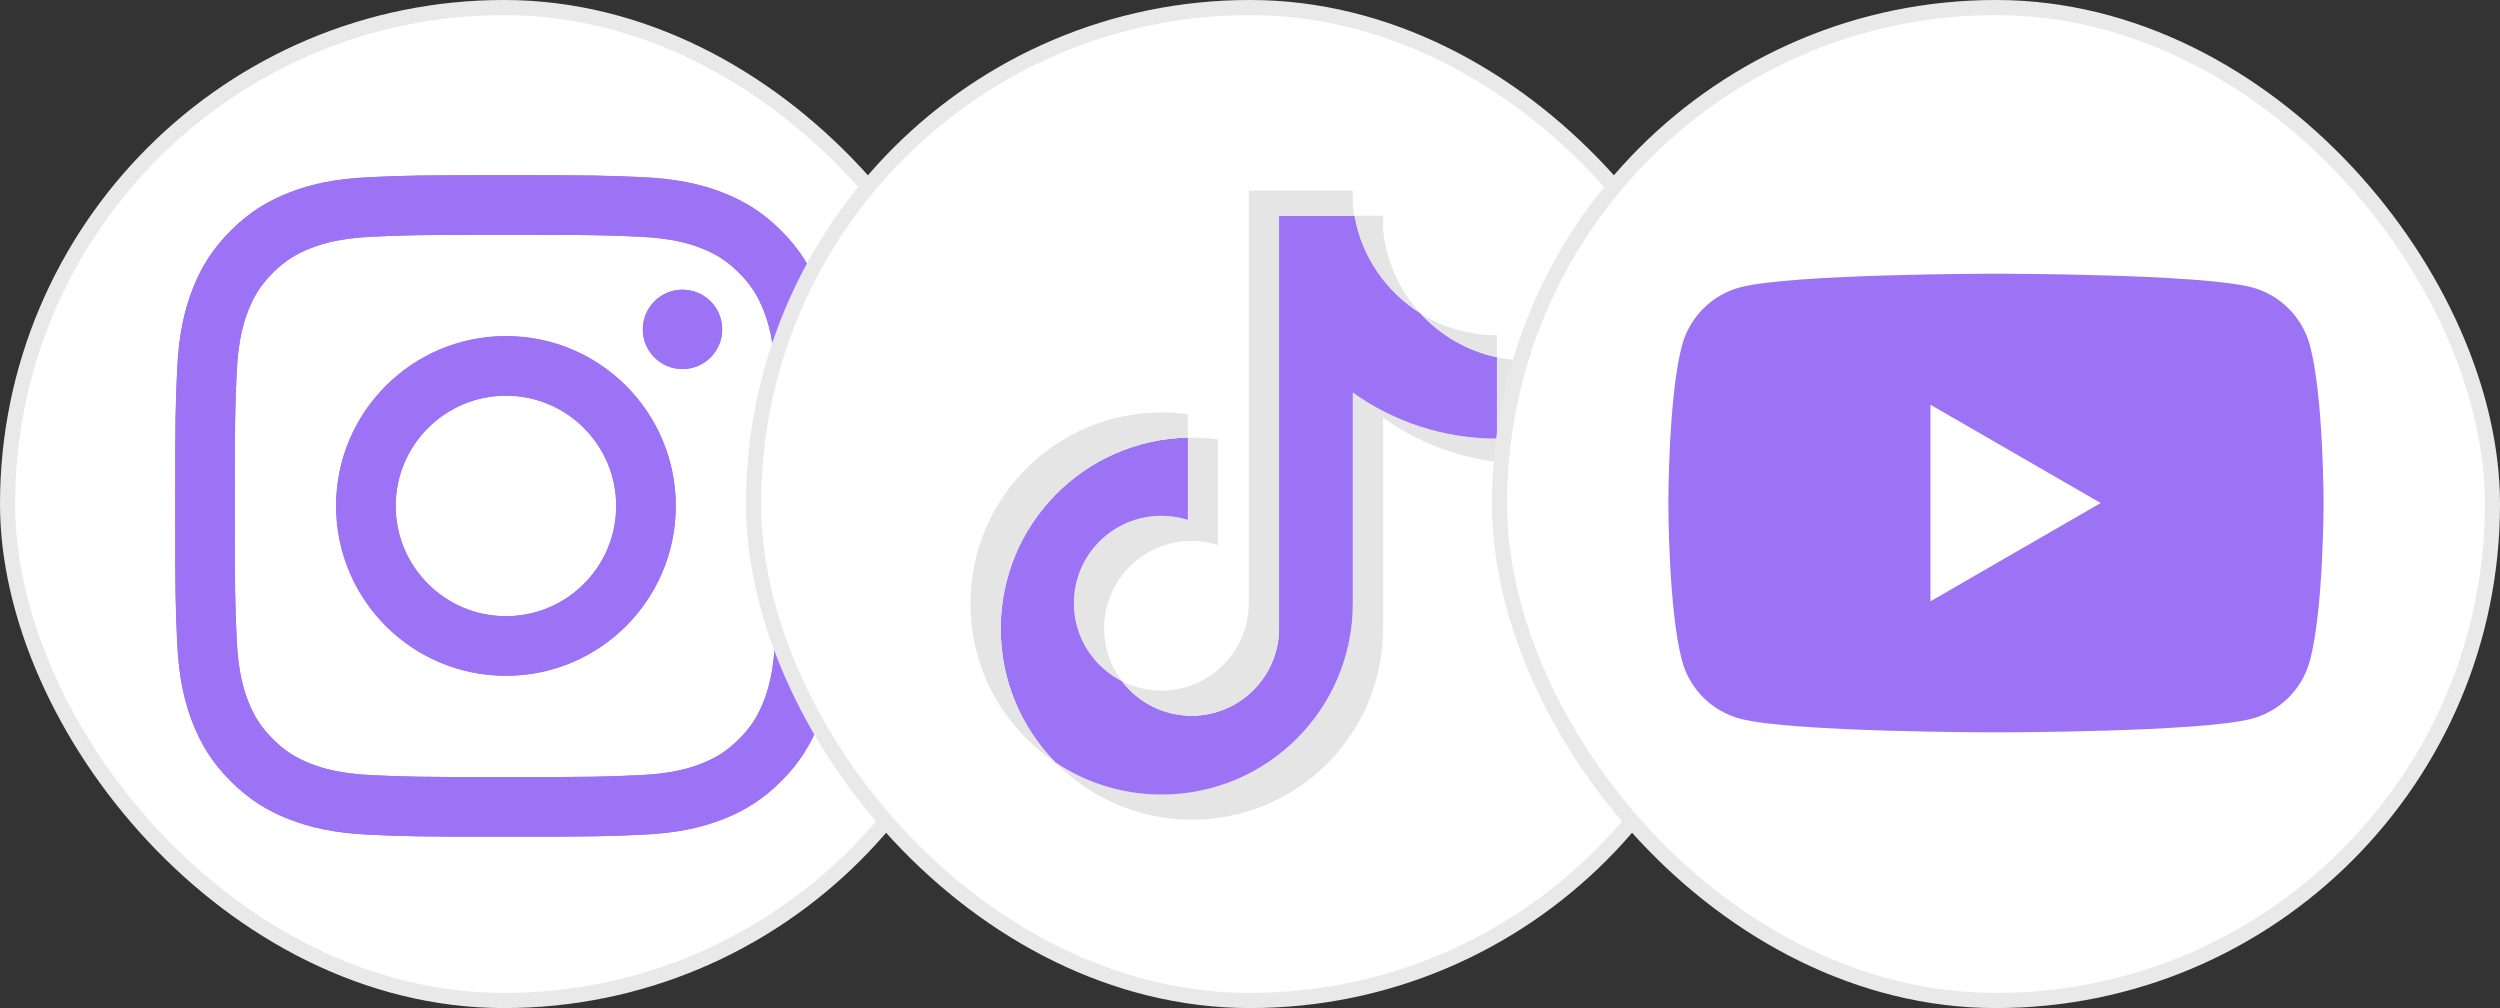
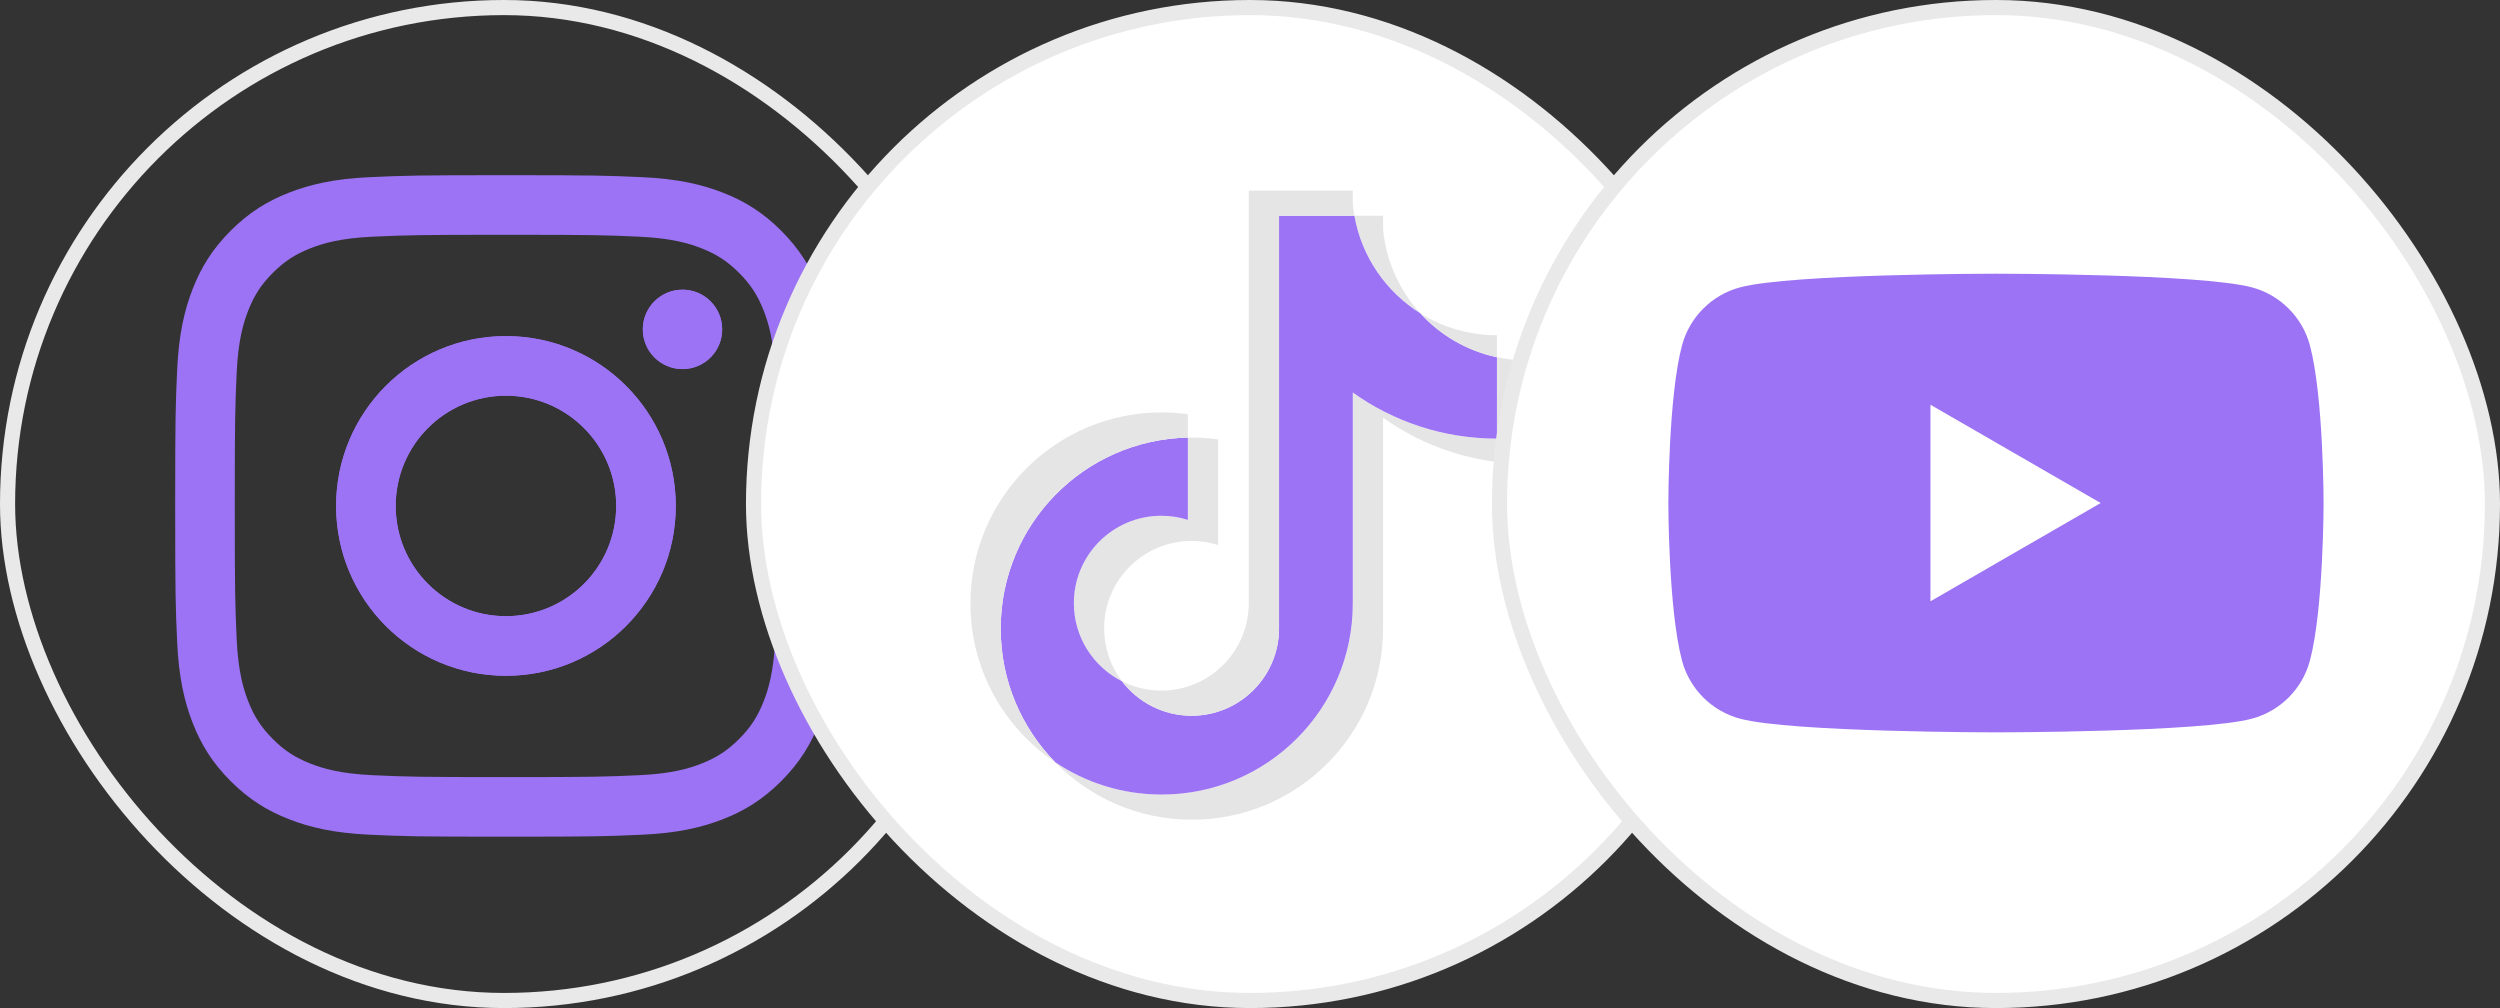
<svg xmlns="http://www.w3.org/2000/svg" width="496" height="200" viewBox="0 0 496 200" fill="none">
  <rect x="0" y="0" width="496" height="200" fill="#333333" stroke="none" />
-   <rect x="1.5" y="1.5" width="197" height="197" rx="98.5" fill="white" />
  <rect x="1.5" y="1.5" width="197" height="197" rx="98.5" stroke="#E9E9E9" stroke-width="3" />
  <path fill-rule="evenodd" clip-rule="evenodd" d="M66.681 100.379C66.681 81.768 81.768 66.681 100.379 66.681C118.989 66.681 134.076 81.768 134.076 100.379C134.076 118.989 118.989 134.076 100.379 134.076C81.768 134.076 66.681 118.989 66.681 100.379ZM100.379 122.252C88.298 122.252 78.505 112.459 78.505 100.379C78.505 88.298 88.298 78.505 100.379 78.505C112.459 78.505 122.252 88.298 122.252 100.379C122.252 112.459 112.459 122.252 100.379 122.252Z" fill="#9C73F4" />
  <path fill-rule="evenodd" clip-rule="evenodd" d="M66.681 100.379C66.681 81.768 81.768 66.681 100.379 66.681C118.989 66.681 134.076 81.768 134.076 100.379C134.076 118.989 118.989 134.076 100.379 134.076C81.768 134.076 66.681 118.989 66.681 100.379ZM100.379 122.252C88.298 122.252 78.505 112.459 78.505 100.379C78.505 88.298 88.298 78.505 100.379 78.505C112.459 78.505 122.252 88.298 122.252 100.379C122.252 112.459 112.459 122.252 100.379 122.252Z" fill="#9C73F4" />
  <path d="M135.407 73.224C139.757 73.224 143.282 69.699 143.282 65.35C143.282 61.001 139.757 57.475 135.407 57.475C131.059 57.475 127.533 61.001 127.533 65.35C127.533 69.699 131.059 73.224 135.407 73.224Z" fill="#9C73F4" />
  <path d="M135.407 73.224C139.757 73.224 143.282 69.699 143.282 65.35C143.282 61.001 139.757 57.475 135.407 57.475C131.059 57.475 127.533 61.001 127.533 65.35C127.533 69.699 131.059 73.224 135.407 73.224Z" fill="#9C73F4" />
  <path fill-rule="evenodd" clip-rule="evenodd" d="M100.379 34.757C82.557 34.757 80.322 34.832 73.323 35.152C66.338 35.47 61.568 36.58 57.394 38.202C53.079 39.879 49.419 42.123 45.771 45.771C42.123 49.419 39.879 53.079 38.202 57.394C36.58 61.568 35.47 66.338 35.152 73.323C34.832 80.322 34.757 82.557 34.757 100.379C34.757 118.2 34.832 120.435 35.152 127.434C35.47 134.419 36.58 139.189 38.202 143.363C39.879 147.678 42.123 151.338 45.771 154.986C49.419 158.634 53.079 160.878 57.394 162.555C61.568 164.177 66.338 165.287 73.323 165.605C80.322 165.925 82.557 166 100.379 166C118.2 166 120.435 165.925 127.434 165.605C134.419 165.287 139.189 164.177 143.363 162.555C147.678 160.878 151.338 158.634 154.986 154.986C158.634 151.338 160.878 147.678 162.555 143.363C164.177 139.189 165.287 134.419 165.605 127.434C165.925 120.435 166 118.2 166 100.379C166 82.557 165.925 80.322 165.605 73.323C165.287 66.338 164.177 61.568 162.555 57.394C160.878 53.079 158.634 49.419 154.986 45.771C151.338 42.123 147.678 39.879 143.363 38.202C139.189 36.58 134.419 35.47 127.434 35.152C120.435 34.832 118.2 34.757 100.379 34.757ZM100.379 46.581C117.9 46.581 119.976 46.648 126.895 46.963C133.293 47.255 136.768 48.324 139.08 49.223C142.143 50.413 144.329 51.835 146.626 54.132C148.922 56.428 150.344 58.614 151.534 61.677C152.433 63.989 153.502 67.464 153.794 73.862C154.11 80.781 154.177 82.857 154.177 100.379C154.177 117.9 154.11 119.976 153.794 126.895C153.502 133.293 152.433 136.768 151.534 139.08C150.344 142.143 148.922 144.329 146.626 146.626C144.329 148.922 142.143 150.344 139.08 151.534C136.768 152.433 133.293 153.502 126.895 153.794C119.977 154.11 117.902 154.177 100.379 154.177C82.856 154.177 80.781 154.11 73.862 153.794C67.464 153.502 63.989 152.433 61.677 151.534C58.614 150.344 56.428 148.922 54.132 146.626C51.835 144.329 50.413 142.143 49.223 139.08C48.324 136.768 47.255 133.293 46.963 126.895C46.648 119.976 46.581 117.9 46.581 100.379C46.581 82.857 46.648 80.781 46.963 73.862C47.255 67.464 48.324 63.989 49.223 61.677C50.413 58.614 51.835 56.428 54.132 54.132C56.428 51.835 58.614 50.413 61.677 49.223C63.989 48.324 67.464 47.255 73.862 46.963C80.781 46.648 82.857 46.581 100.379 46.581Z" fill="#9C73F4" />
-   <path fill-rule="evenodd" clip-rule="evenodd" d="M100.379 34.757C82.557 34.757 80.322 34.832 73.323 35.152C66.338 35.47 61.568 36.58 57.394 38.202C53.079 39.879 49.419 42.123 45.771 45.771C42.123 49.419 39.879 53.079 38.202 57.394C36.58 61.568 35.47 66.338 35.152 73.323C34.832 80.322 34.757 82.557 34.757 100.379C34.757 118.2 34.832 120.435 35.152 127.434C35.47 134.419 36.58 139.189 38.202 143.363C39.879 147.678 42.123 151.338 45.771 154.986C49.419 158.634 53.079 160.878 57.394 162.555C61.568 164.177 66.338 165.287 73.323 165.605C80.322 165.925 82.557 166 100.379 166C118.2 166 120.435 165.925 127.434 165.605C134.419 165.287 139.189 164.177 143.363 162.555C147.678 160.878 151.338 158.634 154.986 154.986C158.634 151.338 160.878 147.678 162.555 143.363C164.177 139.189 165.287 134.419 165.605 127.434C165.925 120.435 166 118.2 166 100.379C166 82.557 165.925 80.322 165.605 73.323C165.287 66.338 164.177 61.568 162.555 57.394C160.878 53.079 158.634 49.419 154.986 45.771C151.338 42.123 147.678 39.879 143.363 38.202C139.189 36.58 134.419 35.47 127.434 35.152C120.435 34.832 118.2 34.757 100.379 34.757ZM100.379 46.581C117.9 46.581 119.976 46.648 126.895 46.963C133.293 47.255 136.768 48.324 139.08 49.223C142.143 50.413 144.329 51.835 146.626 54.132C148.922 56.428 150.344 58.614 151.534 61.677C152.433 63.989 153.502 67.464 153.794 73.862C154.11 80.781 154.177 82.857 154.177 100.379C154.177 117.9 154.11 119.976 153.794 126.895C153.502 133.293 152.433 136.768 151.534 139.08C150.344 142.143 148.922 144.329 146.626 146.626C144.329 148.922 142.143 150.344 139.08 151.534C136.768 152.433 133.293 153.502 126.895 153.794C119.977 154.11 117.902 154.177 100.379 154.177C82.856 154.177 80.781 154.11 73.862 153.794C67.464 153.502 63.989 152.433 61.677 151.534C58.614 150.344 56.428 148.922 54.132 146.626C51.835 144.329 50.413 142.143 49.223 139.08C48.324 136.768 47.255 133.293 46.963 126.895C46.648 119.976 46.581 117.9 46.581 100.379C46.581 82.857 46.648 80.781 46.963 73.862C47.255 67.464 48.324 63.989 49.223 61.677C50.413 58.614 51.835 56.428 54.132 54.132C56.428 51.835 58.614 50.413 61.677 49.223C63.989 48.324 67.464 47.255 73.862 46.963C80.781 46.648 82.857 46.581 100.379 46.581Z" fill="#9C73F4" />
  <rect x="149.5" y="1.5" width="197" height="197" rx="98.5" fill="white" />
  <rect x="149.5" y="1.5" width="197" height="197" rx="98.5" stroke="#E9E9E9" stroke-width="3" />
  <g clip-path="url(#clip0_1108_7899)">
-     <path d="M274.401 82.869C282.46 88.627 292.333 92.015 302.997 92.015V71.506C300.979 71.506 298.966 71.296 296.991 70.878V87.022C286.329 87.022 276.457 83.634 268.395 77.876V119.729C268.395 140.667 251.413 157.639 230.467 157.639C222.651 157.639 215.387 155.277 209.352 151.227C216.239 158.265 225.845 162.632 236.471 162.632C257.419 162.632 274.401 145.66 274.401 124.722V82.869H274.401ZM281.809 62.178C277.69 57.68 274.986 51.868 274.401 45.442V42.804H268.71C270.142 50.971 275.028 57.949 281.809 62.178ZM222.601 135.16C220.3 132.144 219.056 128.455 219.062 124.662C219.062 115.086 226.829 107.322 236.412 107.322C238.198 107.321 239.973 107.594 241.675 108.134V87.166C239.686 86.894 237.678 86.778 235.672 86.821V103.141C233.969 102.601 232.193 102.327 230.406 102.329C220.824 102.329 213.057 110.092 213.057 119.67C213.057 126.441 216.939 132.304 222.601 135.16Z" fill="#E5E5E5" />
+     <path d="M274.401 82.869C282.46 88.627 292.333 92.015 302.997 92.015V71.506C300.979 71.506 298.966 71.296 296.991 70.878V87.022C286.329 87.022 276.457 83.634 268.395 77.876V119.729C268.395 140.667 251.413 157.639 230.467 157.639C222.651 157.639 215.387 155.277 209.352 151.227C216.239 158.265 225.845 162.632 236.471 162.632C257.419 162.632 274.401 145.66 274.401 124.722V82.869H274.401ZM281.809 62.178C277.69 57.68 274.986 51.868 274.401 45.442V42.804H268.71C270.142 50.971 275.028 57.949 281.809 62.178ZM222.601 135.16C220.3 132.144 219.056 128.455 219.062 124.662C219.062 115.086 226.829 107.322 236.412 107.322C238.198 107.321 239.973 107.594 241.675 108.134V87.166C239.686 86.894 237.678 86.778 235.672 86.821V103.141C233.969 102.601 232.193 102.327 230.406 102.329C220.824 102.329 213.057 110.092 213.057 119.67C213.057 126.441 216.939 132.304 222.601 135.16" fill="#E5E5E5" />
    <path d="M268.395 77.875C276.457 83.633 286.329 87.021 296.991 87.021V70.877C291.04 69.61 285.771 66.502 281.809 62.178C275.028 57.948 270.142 50.971 268.71 42.804H253.761V124.721C253.727 134.271 245.973 142.003 236.411 142.003C230.776 142.003 225.77 139.319 222.6 135.16C216.938 132.304 213.056 126.441 213.056 119.67C213.056 110.094 220.823 102.329 230.405 102.329C232.242 102.329 234.011 102.615 235.671 103.141V86.821C215.092 87.246 198.542 104.052 198.542 124.721C198.542 135.039 202.663 144.393 209.353 151.227C215.387 155.277 222.651 157.639 230.467 157.639C251.414 157.639 268.396 140.666 268.396 119.729V77.875H268.395Z" fill="#9C73F4" />
    <path d="M296.992 70.877V66.512C291.624 66.52 286.363 65.018 281.809 62.177C285.84 66.588 291.148 69.63 296.992 70.877ZM268.71 42.804C268.573 42.024 268.468 41.238 268.395 40.45V37.812H247.755V119.729C247.722 129.278 239.969 137.01 230.406 137.01C227.598 137.01 224.947 136.344 222.6 135.161C225.77 139.319 230.776 142.003 236.411 142.003C245.972 142.003 253.728 134.271 253.761 124.721V42.804H268.71ZM235.672 86.821V82.174C233.947 81.939 232.209 81.82 230.468 81.821C209.519 81.821 192.537 98.793 192.537 119.729C192.537 132.855 199.211 144.422 209.353 151.226C202.664 144.392 198.543 135.038 198.543 124.721C198.543 104.052 215.092 87.246 235.672 86.821Z" fill="#E5E5E5" />
  </g>
  <rect x="297.5" y="1.5" width="197" height="197" rx="98.5" fill="white" />
  <rect x="297.5" y="1.5" width="197" height="197" rx="98.5" stroke="#E9E9E9" stroke-width="3" />
  <path fill-rule="evenodd" clip-rule="evenodd" d="M458.283 68.508C456.788 62.916 452.384 58.511 446.79 57.016C436.652 54.3 395.999 54.3 395.999 54.3C395.999 54.3 355.348 54.3 345.21 57.016C339.616 58.511 335.212 62.916 333.717 68.508C331 78.648 331 99.799 331 99.799C331 99.799 331 120.951 333.717 131.09C335.212 136.682 339.616 141.088 345.21 142.582C355.348 145.299 395.999 145.299 395.999 145.299C395.999 145.299 436.652 145.299 446.79 142.582C452.384 141.088 456.788 136.682 458.283 131.09C461 120.951 461 99.799 461 99.799C461 99.799 461 78.648 458.283 68.508Z" fill="#9C73F4" />
  <path fill-rule="evenodd" clip-rule="evenodd" d="M383 119.299L416.773 99.8L383 80.299V119.299Z" fill="white" />
  <defs>
    <clipPath id="clip0_1108_7899">
      <rect width="110.463" height="125.134" fill="white" transform="translate(192.537 37.812)" />
    </clipPath>
  </defs>
</svg>